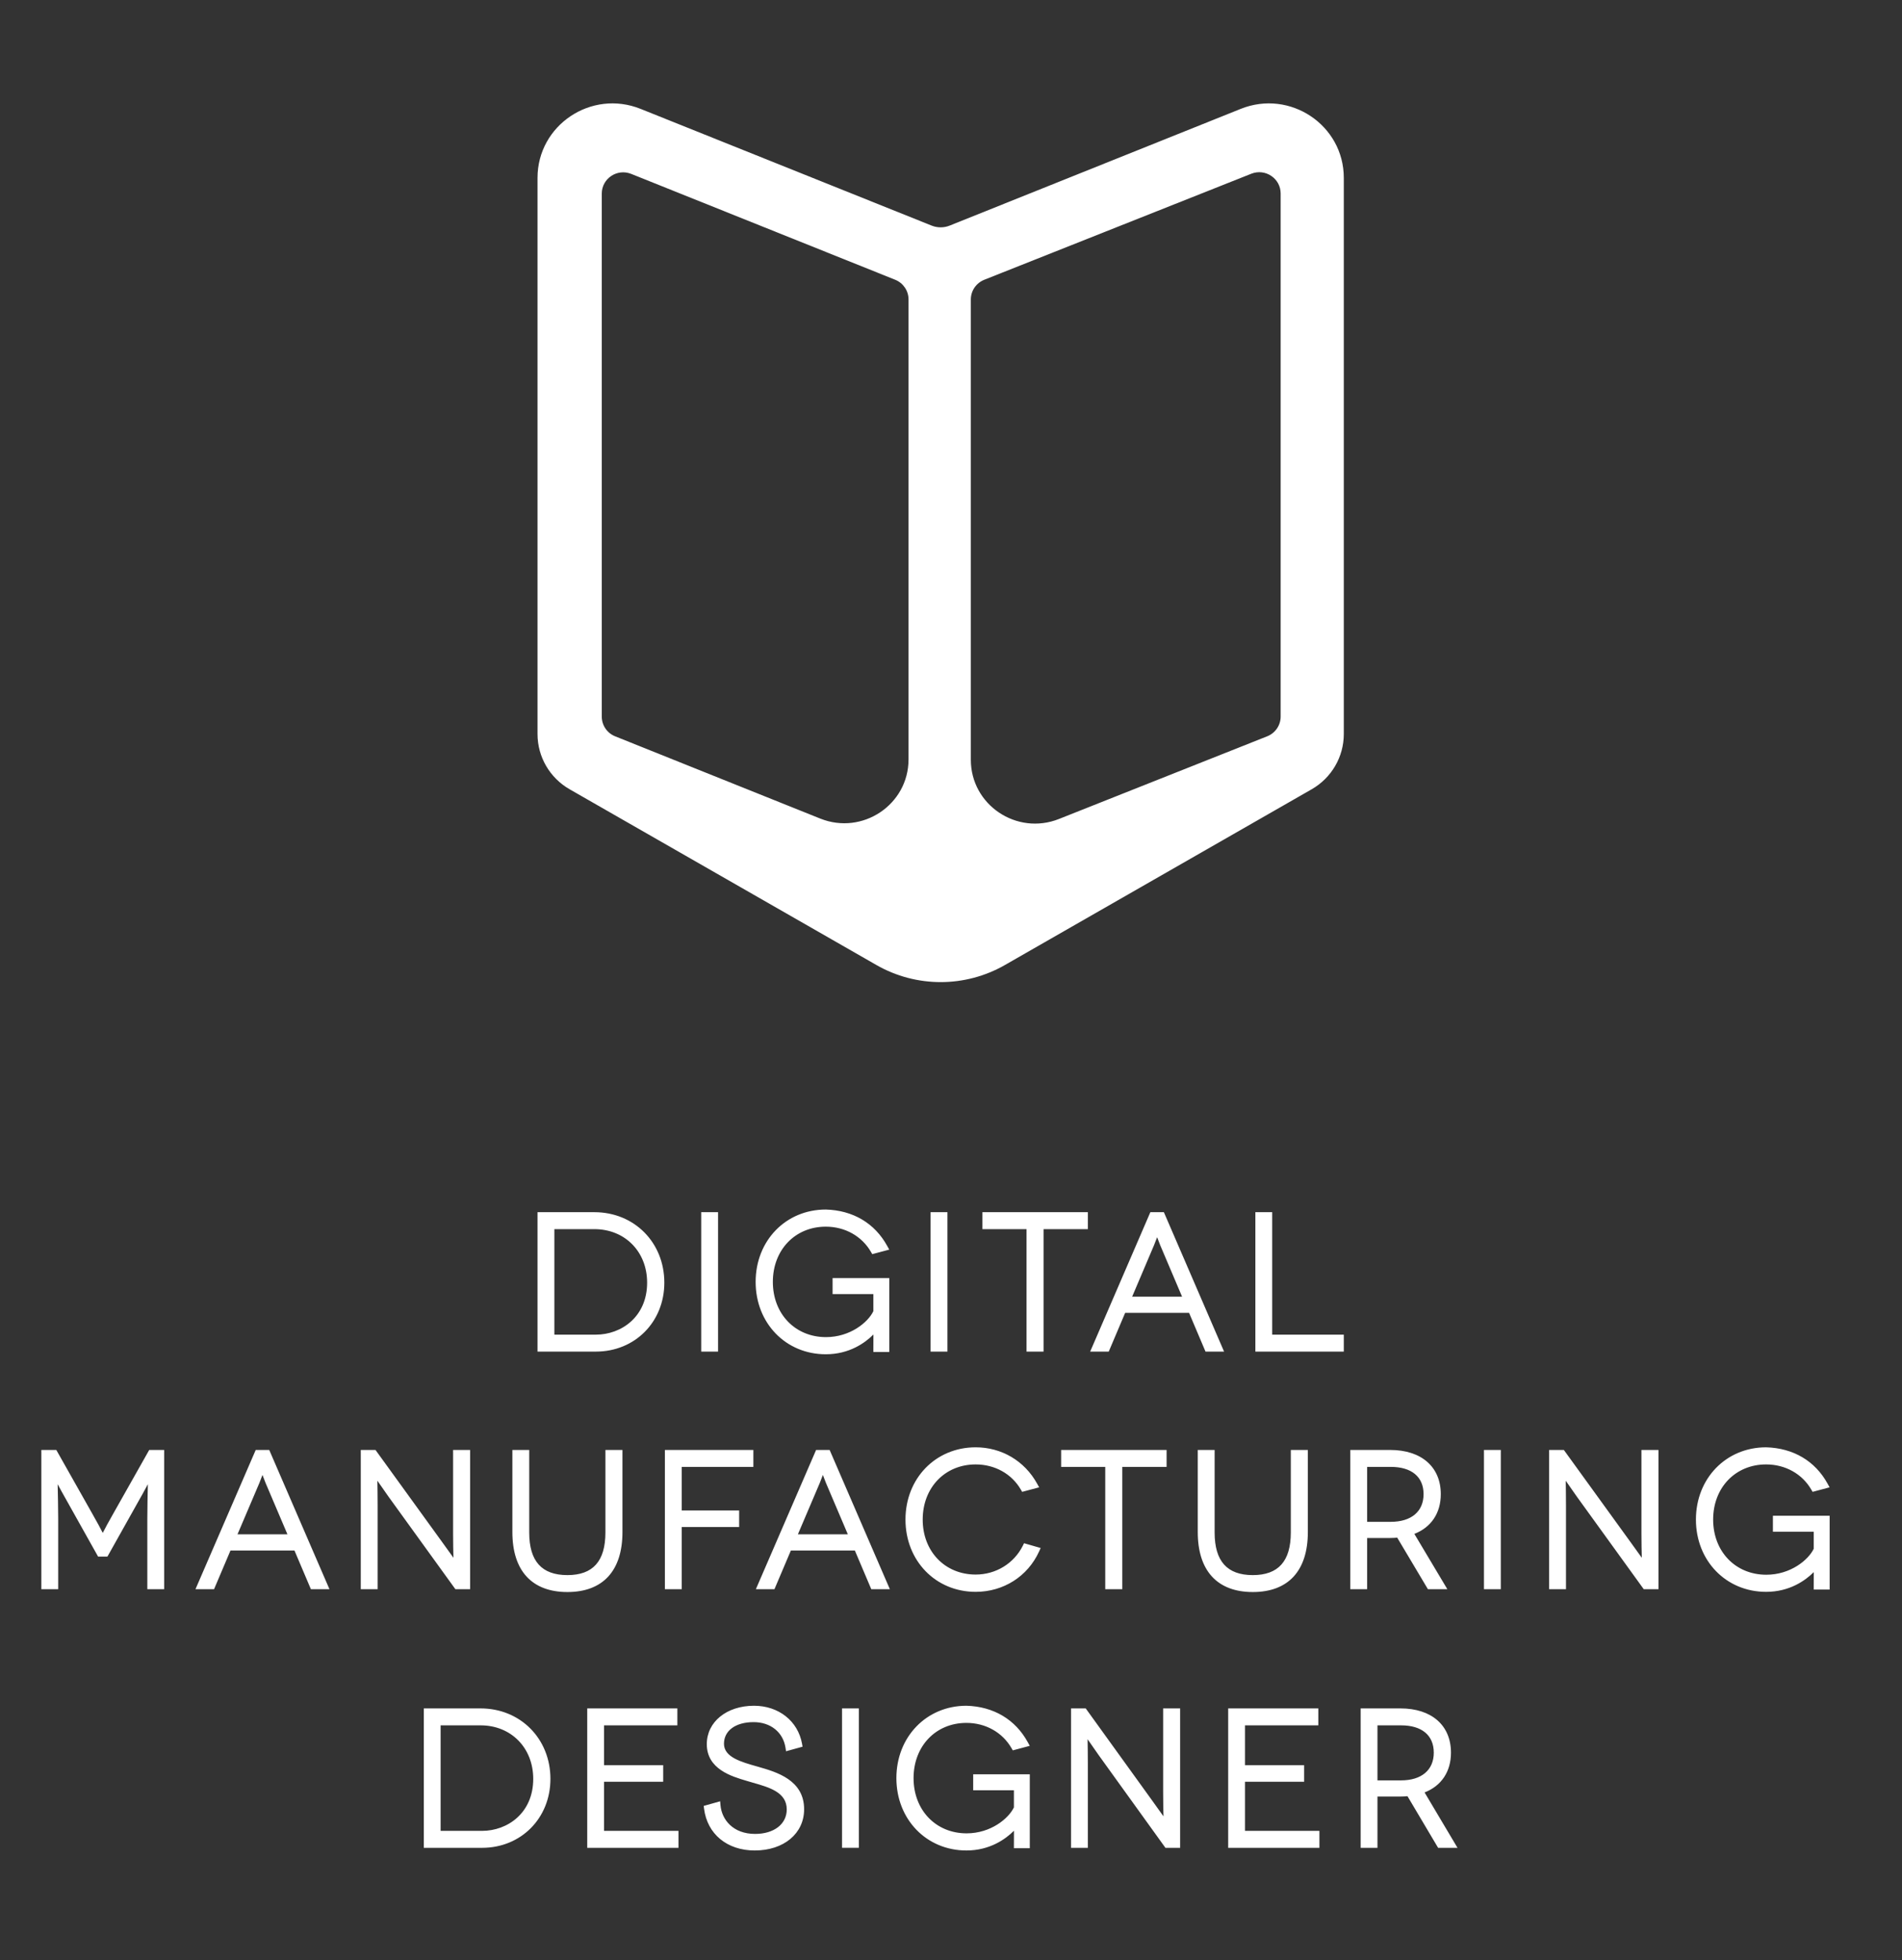
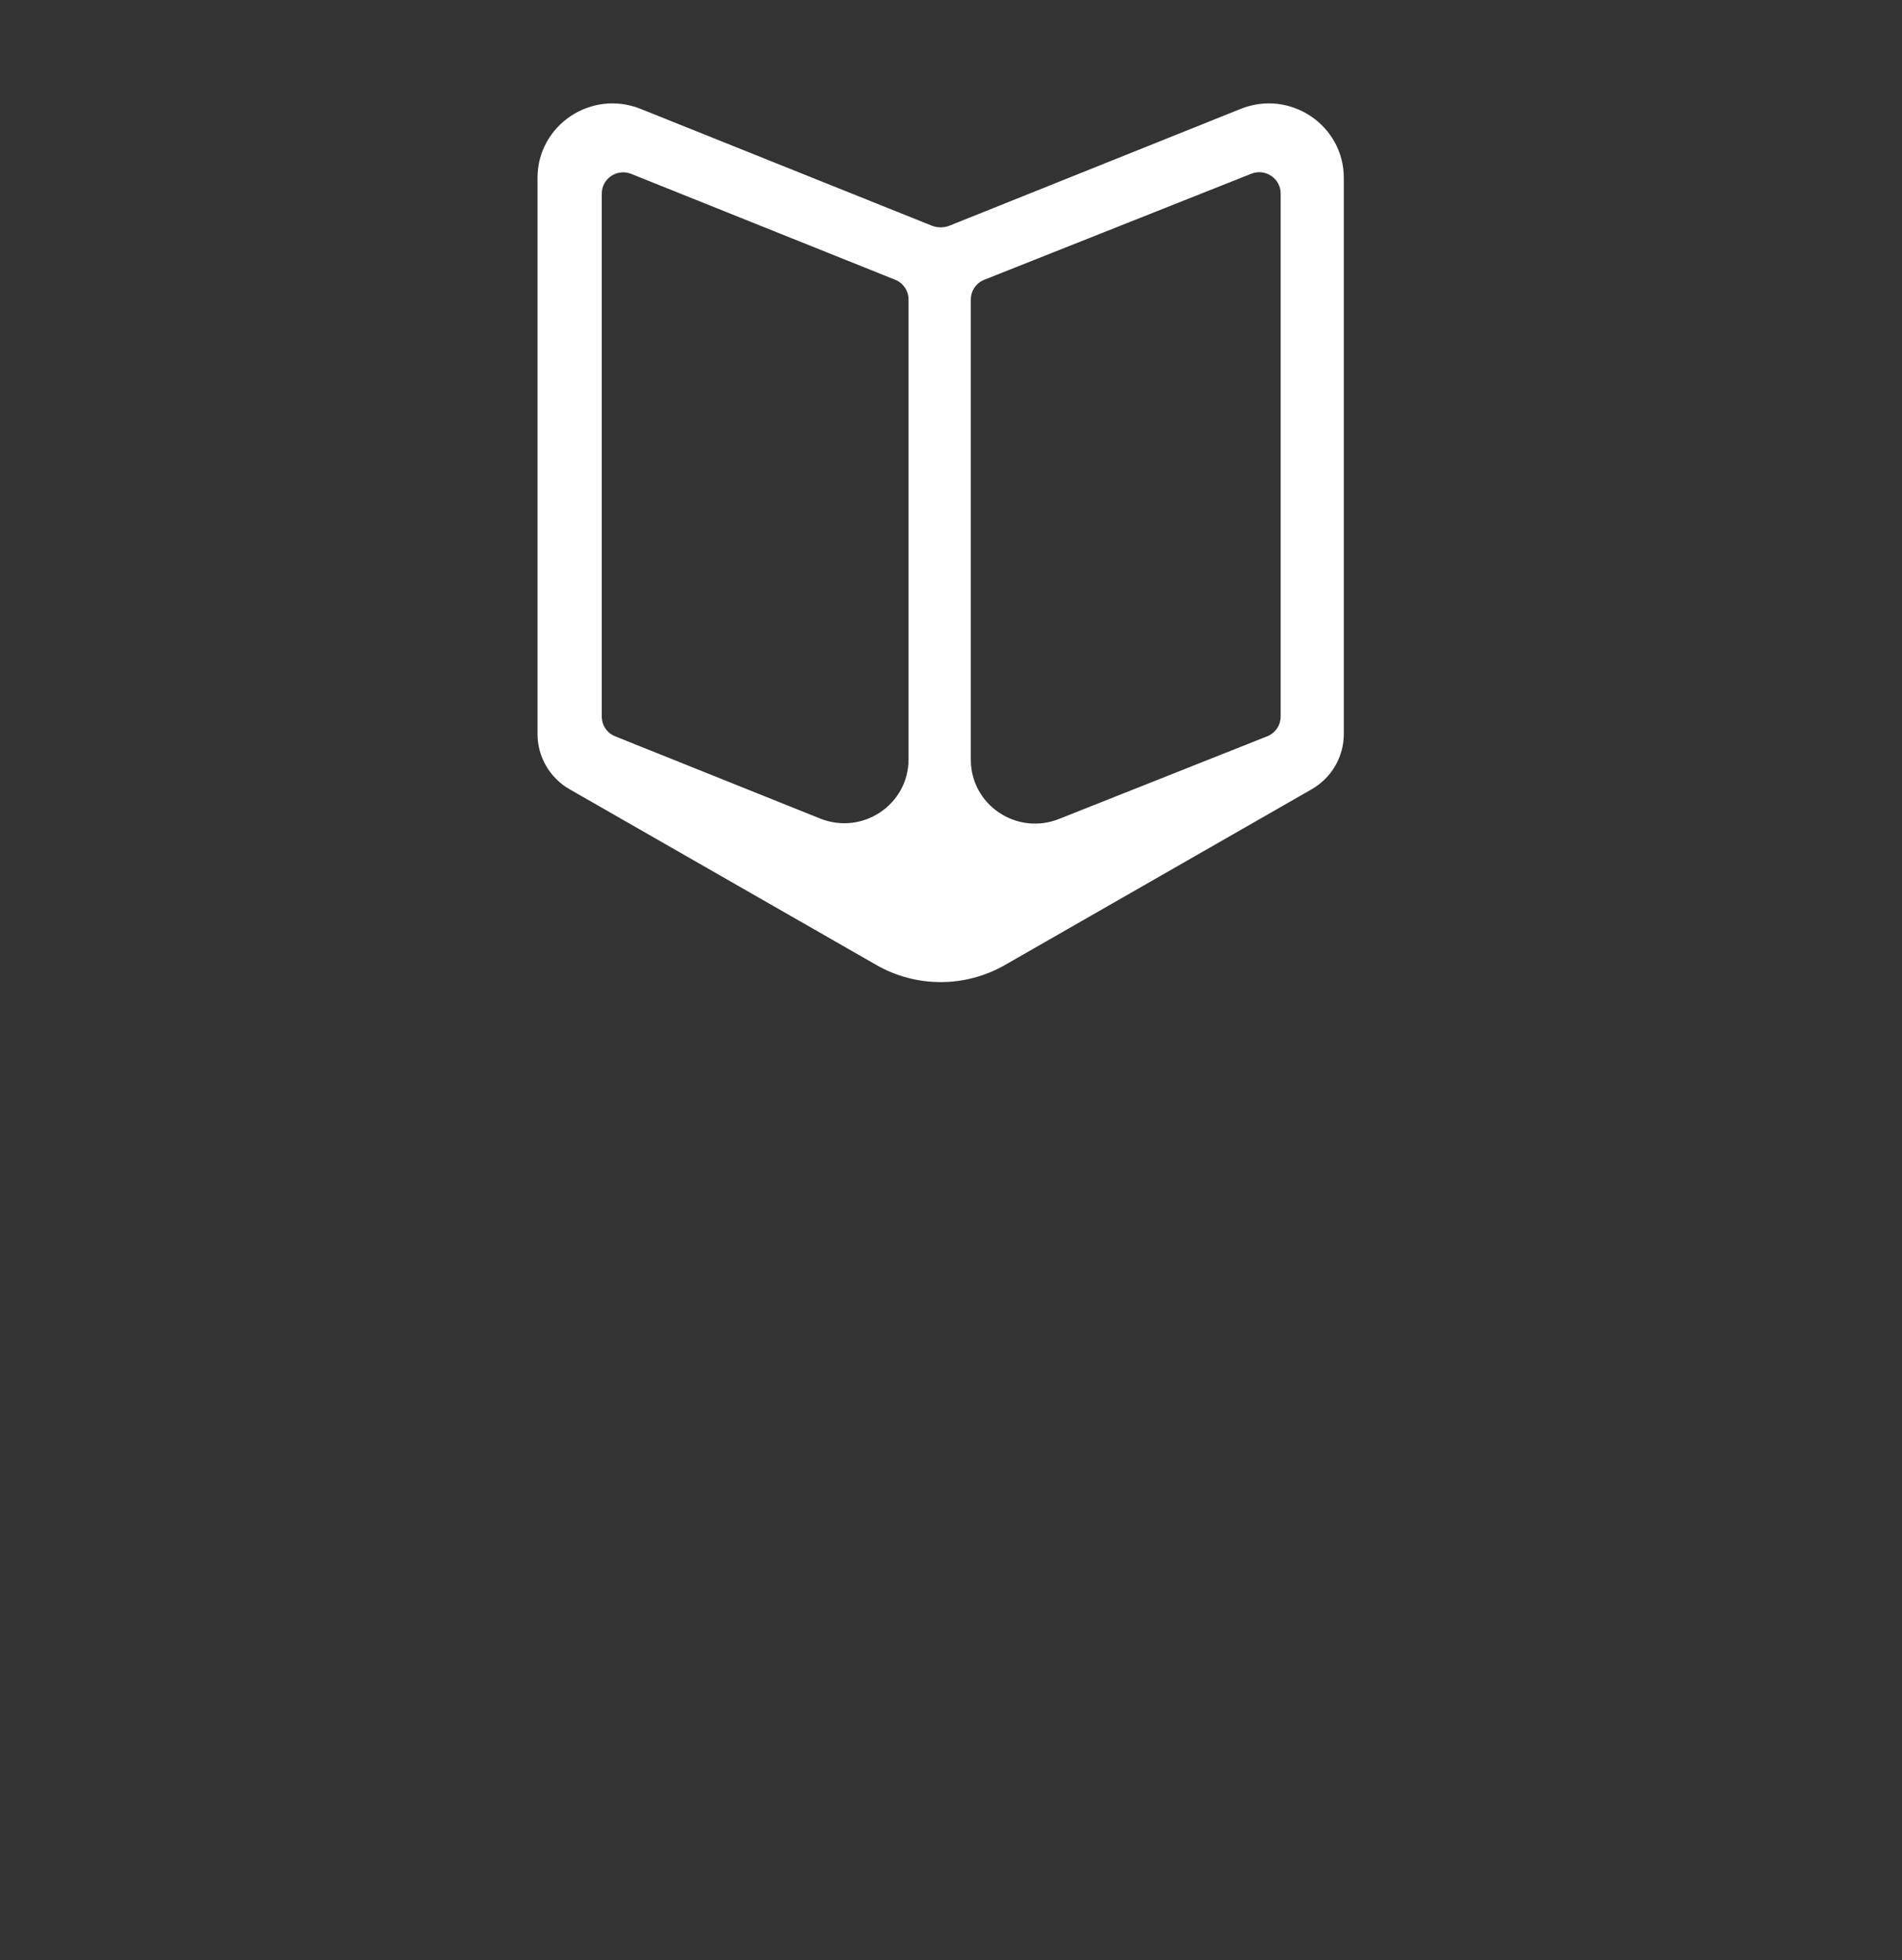
<svg xmlns="http://www.w3.org/2000/svg" width="164" height="169" viewBox="0 0 164 169">
  <rect x="0" y="0" width="164" height="169" fill="#333333" stroke="none" />
  <g fill="none">
    <g transform="translate(3.565 8.913)">
-       <path fill="#fff" d="M106.131,106.157 L112.304,106.157 L112.304,107.618 L104.679,107.618 L104.679,95.598 L106.131,95.598 L106.131,106.157 Z M98.36,102.883 L94.055,102.883 L95.941,98.443 C96.033,98.219 96.126,97.974 96.208,97.755 C96.289,97.974 96.383,98.22 96.475,98.447 L98.36,102.883 Z M101.981,107.618 L96.79,95.598 L95.625,95.598 L90.435,107.618 L92.036,107.618 L93.451,104.279 L98.964,104.279 L100.38,107.618 L101.981,107.618 Z M90.235,97.06 L86.416,97.06 L86.416,107.618 L84.948,107.618 L84.948,97.06 L81.145,97.06 L81.145,95.598 L90.235,95.598 L90.235,97.06 Z M78.127,107.618 L76.674,107.618 L76.674,95.598 L78.127,95.598 L78.127,107.618 Z M61.59,101.609 C61.59,98.052 64.191,95.37 67.638,95.37 C69.982,95.435 71.86,96.549 72.935,98.508 L73.11,98.826 L71.644,99.216 L71.54,99.034 C70.753,97.665 69.295,96.847 67.638,96.847 C64.994,96.847 63.074,98.85 63.074,101.609 C63.074,104.368 65,106.37 67.654,106.37 C69.756,106.37 71.291,105.079 71.74,104.133 L71.74,102.659 L68.225,102.659 L68.225,101.279 L73.113,101.279 L73.113,107.651 L71.74,107.651 L71.74,107.371 C71.74,106.837 71.743,106.438 71.745,106.146 C71.034,106.857 69.675,107.848 67.638,107.848 C64.191,107.848 61.59,105.166 61.59,101.609 Z M58.349,107.618 L56.897,107.618 L56.897,95.598 L58.349,95.598 L58.349,107.618 Z M47.685,97.06 C50.32,97.06 52.233,99.001 52.233,101.674 C52.233,104.617 50.009,106.157 47.813,106.157 L44.235,106.157 L44.235,97.06 L47.685,97.06 Z M53.717,101.674 C53.717,98.21 51.124,95.598 47.685,95.598 L42.783,95.598 L42.783,107.618 L47.813,107.618 C51.179,107.618 53.717,105.063 53.717,101.674 Z M149.304,121.772 L149.304,123.149 L152.822,123.149 L152.822,124.621 C152.371,125.567 150.837,126.856 148.734,126.856 C146.078,126.856 144.151,124.856 144.151,122.1 C144.151,119.345 146.071,117.346 148.717,117.346 C150.376,117.346 151.835,118.162 152.621,119.53 L152.726,119.711 L154.192,119.321 L154.018,119.004 C152.942,117.047 151.062,115.935 148.717,115.87 C145.268,115.87 142.666,118.548 142.666,122.1 C142.666,125.653 145.268,128.332 148.717,128.332 C150.754,128.332 152.115,127.342 152.826,126.632 C152.824,126.924 152.822,127.321 152.822,127.856 L152.822,128.136 L154.196,128.136 L154.196,121.772 L149.304,121.772 Z M137.968,123.326 C137.968,124.111 137.984,124.853 137.999,125.393 C137.998,125.392 137.996,125.39 137.995,125.388 C137.747,125.042 137.418,124.581 137.027,124.042 L131.278,116.098 L130.009,116.098 L130.009,128.103 L131.462,128.103 L131.462,120.858 C131.462,120.038 131.449,119.291 131.44,118.751 C131.675,119.093 131.995,119.554 132.402,120.126 L138.167,128.103 L139.437,128.103 L139.437,116.098 L137.968,116.098 L137.968,123.326 Z M124.389,128.103 L125.842,128.103 L125.842,116.098 L124.389,116.098 L124.389,128.103 Z M119.182,119.91 C119.182,118.416 118.15,117.558 116.351,117.558 L114.316,117.558 L114.316,122.295 L116.351,122.295 C118.124,122.295 119.182,121.404 119.182,119.91 Z M114.316,128.103 L112.863,128.103 L112.863,116.098 L116.304,116.098 C118.995,116.098 120.667,117.558 120.667,119.91 C120.667,121.539 119.841,122.77 118.387,123.334 L121.232,128.103 L119.557,128.103 L116.91,123.659 C116.715,123.678 116.512,123.689 116.304,123.689 L114.316,123.689 L114.316,128.103 Z M109.204,123.179 L109.204,116.098 L107.735,116.098 L107.735,123.212 C107.735,125.686 106.663,126.888 104.458,126.888 C102.242,126.888 101.166,125.686 101.166,123.212 L101.166,116.098 L99.712,116.098 L99.712,123.179 C99.712,126.512 101.398,128.348 104.458,128.348 C107.519,128.348 109.204,126.512 109.204,123.179 Z M91.735,128.103 L93.205,128.103 L93.205,117.558 L97.025,117.558 L97.025,116.098 L87.931,116.098 L87.931,117.558 L91.735,117.558 L91.735,128.103 Z M84.633,124.345 C83.867,125.883 82.308,126.84 80.561,126.84 C77.915,126.84 75.995,124.847 75.995,122.1 C75.995,119.345 77.915,117.346 80.561,117.346 C82.22,117.346 83.679,118.162 84.465,119.53 L84.57,119.711 L86.036,119.321 L85.86,119.003 C84.777,117.041 82.796,115.87 80.561,115.87 C77.112,115.87 74.51,118.548 74.51,122.1 C74.51,125.653 77.112,128.332 80.561,128.332 C82.957,128.332 85.053,126.998 86.03,124.851 L86.166,124.552 L84.733,124.14 L84.633,124.345 Z M67.654,118.943 C67.562,118.716 67.469,118.471 67.387,118.252 C67.305,118.47 67.212,118.715 67.122,118.939 L65.233,123.373 L69.54,123.373 L67.654,118.943 Z M67.97,116.098 L73.163,128.103 L71.561,128.103 L70.145,124.768 L64.628,124.768 L63.212,128.103 L61.61,128.103 L66.803,116.098 L67.97,116.098 Z M60.168,121.314 L55.218,121.314 L55.218,117.558 L61.394,117.558 L61.394,116.098 L53.765,116.098 L53.765,128.103 L55.218,128.103 L55.218,122.74 L60.168,122.74 L60.168,121.314 Z M50.106,123.179 L50.106,116.098 L48.637,116.098 L48.637,123.212 C48.637,125.686 47.565,126.888 45.36,126.888 C43.144,126.888 42.067,125.686 42.067,123.212 L42.067,116.098 L40.615,116.098 L40.615,123.179 C40.615,126.512 42.3,128.348 45.36,128.348 C48.421,128.348 50.106,126.512 50.106,123.179 Z M35.701,128.103 L36.971,128.103 L36.971,116.098 L35.503,116.098 L35.503,123.326 C35.503,124.111 35.519,124.853 35.533,125.393 L35.516,125.369 C35.269,125.026 34.945,124.572 34.562,124.043 L28.894,116.211 L28.813,116.098 L27.543,116.098 L27.543,128.103 L28.997,128.103 L28.997,120.858 C28.997,120.038 28.984,119.292 28.975,118.751 C29.21,119.094 29.529,119.554 29.936,120.126 L35.701,128.103 Z M19.334,118.943 C19.243,118.716 19.149,118.471 19.067,118.252 C18.985,118.47 18.892,118.715 18.802,118.939 L16.913,123.373 L21.22,123.373 L19.334,118.943 Z M19.65,116.098 L24.843,128.103 L23.242,128.103 L21.825,124.768 L16.308,124.768 L14.892,128.103 L13.29,128.103 L18.484,116.098 L19.65,116.098 Z M9.301,116.098 L10.59,116.098 L10.59,128.103 L9.138,128.103 L9.138,122.019 C9.138,121.141 9.165,119.919 9.184,119.052 C9.088,119.228 8.987,119.414 8.889,119.594 L8.741,119.867 L5.699,125.291 L4.892,125.291 L1.738,119.662 C1.631,119.465 1.516,119.252 1.407,119.051 C1.426,119.919 1.453,121.141 1.453,122.019 L1.453,128.103 L0,128.103 L0,116.098 L1.29,116.098 L4.314,121.453 C4.82,122.336 5.119,122.901 5.295,123.25 C5.473,122.901 5.776,122.328 6.278,121.452 L9.301,116.098 Z M120.063,142.198 C120.063,143.693 119.007,144.586 117.238,144.586 L115.207,144.586 L115.207,139.842 L117.238,139.842 C119.033,139.842 120.063,140.701 120.063,142.198 Z M121.545,142.198 C121.545,139.843 119.876,138.381 117.191,138.381 L113.758,138.381 L113.758,150.402 L115.207,150.402 L115.207,145.981 L117.191,145.981 C117.398,145.981 117.601,145.971 117.796,145.951 L120.437,150.402 L122.109,150.402 L119.269,145.626 C120.72,145.061 121.545,143.83 121.545,142.198 Z M103.785,148.939 L110.202,148.939 L110.202,150.402 L102.335,150.402 L102.335,138.381 L110.107,138.381 L110.107,139.842 L103.785,139.842 L103.785,143.276 L108.885,143.276 L108.885,144.705 L103.785,144.705 L103.785,148.939 Z M96.727,138.381 L98.192,138.381 L98.192,150.402 L96.925,150.402 L91.172,142.414 C90.767,141.842 90.447,141.38 90.212,141.037 C90.222,141.579 90.234,142.326 90.234,143.148 L90.234,150.402 L88.785,150.402 L88.785,138.381 L90.051,138.381 L95.788,146.335 C96.177,146.875 96.507,147.337 96.754,147.684 C96.754,147.685 96.756,147.687 96.757,147.688 C96.743,147.148 96.727,146.404 96.727,145.619 L96.727,138.381 Z M80.348,144.062 L85.229,144.062 L85.229,150.435 L83.859,150.435 L83.859,150.153 C83.859,149.619 83.862,149.221 83.863,148.929 C83.153,149.639 81.796,150.63 79.763,150.63 C76.321,150.63 73.726,147.948 73.726,144.392 C73.726,140.835 76.321,138.152 79.763,138.152 C82.103,138.217 83.979,139.332 85.052,141.29 L85.226,141.608 L83.763,141.999 L83.658,141.817 C82.874,140.448 81.417,139.63 79.763,139.63 C77.123,139.63 75.207,141.632 75.207,144.392 C75.207,147.151 77.129,149.153 79.779,149.153 C81.878,149.153 83.409,147.862 83.859,146.915 L83.859,145.441 L80.348,145.441 L80.348,144.062 Z M69.039,138.381 L70.489,138.381 L70.489,150.401 L69.039,150.401 L69.039,138.381 Z M65.77,147.076 C65.77,149.169 64.019,150.63 61.511,150.63 C59.134,150.63 57.419,149.217 57.143,147.03 L57.112,146.787 L58.529,146.389 L58.558,146.723 C58.664,147.957 59.628,149.202 61.542,149.202 C63.176,149.202 64.272,148.354 64.272,147.092 C64.272,145.619 62.79,145.195 61.357,144.786 C61.172,144.733 60.99,144.681 60.814,144.627 C59.499,144.239 57.379,143.611 57.379,141.461 C57.379,139.544 59.09,138.152 61.448,138.152 C63.572,138.152 65.238,139.468 65.591,141.427 L65.636,141.682 L64.212,142.075 L64.165,141.768 C63.955,140.43 62.876,139.564 61.416,139.564 C59.864,139.564 58.86,140.296 58.86,141.428 C58.86,142.583 60.327,142.996 61.745,143.395 L61.821,143.417 C63.394,143.868 65.77,144.549 65.77,147.076 Z M48.519,148.939 L54.936,148.939 L54.936,150.402 L47.069,150.402 L47.069,138.381 L54.841,138.381 L54.841,139.842 L48.519,139.842 L48.519,143.276 L53.618,143.276 L53.618,144.705 L48.519,144.705 L48.519,148.939 Z M34.428,139.842 L37.873,139.842 C40.504,139.842 42.413,141.783 42.413,144.457 C42.413,147.4 40.193,148.939 38,148.939 L34.428,148.939 L34.428,139.842 Z M37.873,138.381 L32.978,138.381 L32.978,150.402 L38,150.402 C41.361,150.402 43.895,147.846 43.895,144.457 C43.895,140.993 41.306,138.381 37.873,138.381 Z" />
      <path fill="#fff" d="M106.859,52.868 C106.859,53.617 106.4,54.291 105.699,54.569 L87.744,61.697 C84.105,63.143 80.145,60.483 80.145,56.593 L80.145,16.908 C80.145,16.159 80.605,15.486 81.306,15.207 L104.326,6.067 C105.54,5.586 106.859,6.472 106.859,7.769 L106.859,52.868 Z M74.773,56.563 C74.773,60.461 70.798,63.121 67.156,61.66 L49.478,54.571 C48.78,54.292 48.323,53.619 48.323,52.872 L48.323,7.779 C48.323,6.479 49.648,5.593 50.862,6.08 L73.618,15.205 C74.316,15.484 74.773,16.157 74.773,16.904 L74.773,56.563 Z M103.417,0.474 L78.324,10.536 C77.823,10.737 77.263,10.737 76.762,10.536 L51.669,0.474 C47.42,-1.23 42.783,1.873 42.783,6.42 L42.783,54.376 C42.783,56.34 43.838,58.155 45.553,59.137 L72.003,74.288 C75.431,76.252 79.655,76.252 83.084,74.288 L109.533,59.137 C111.248,58.155 112.304,56.339 112.304,54.376 L112.304,6.42 C112.304,1.873 107.667,-1.23 103.417,0.474 Z" />
    </g>
    <rect width="164" height="168.457" fill="none" style="mix-blend-mode:color" />
  </g>
</svg>